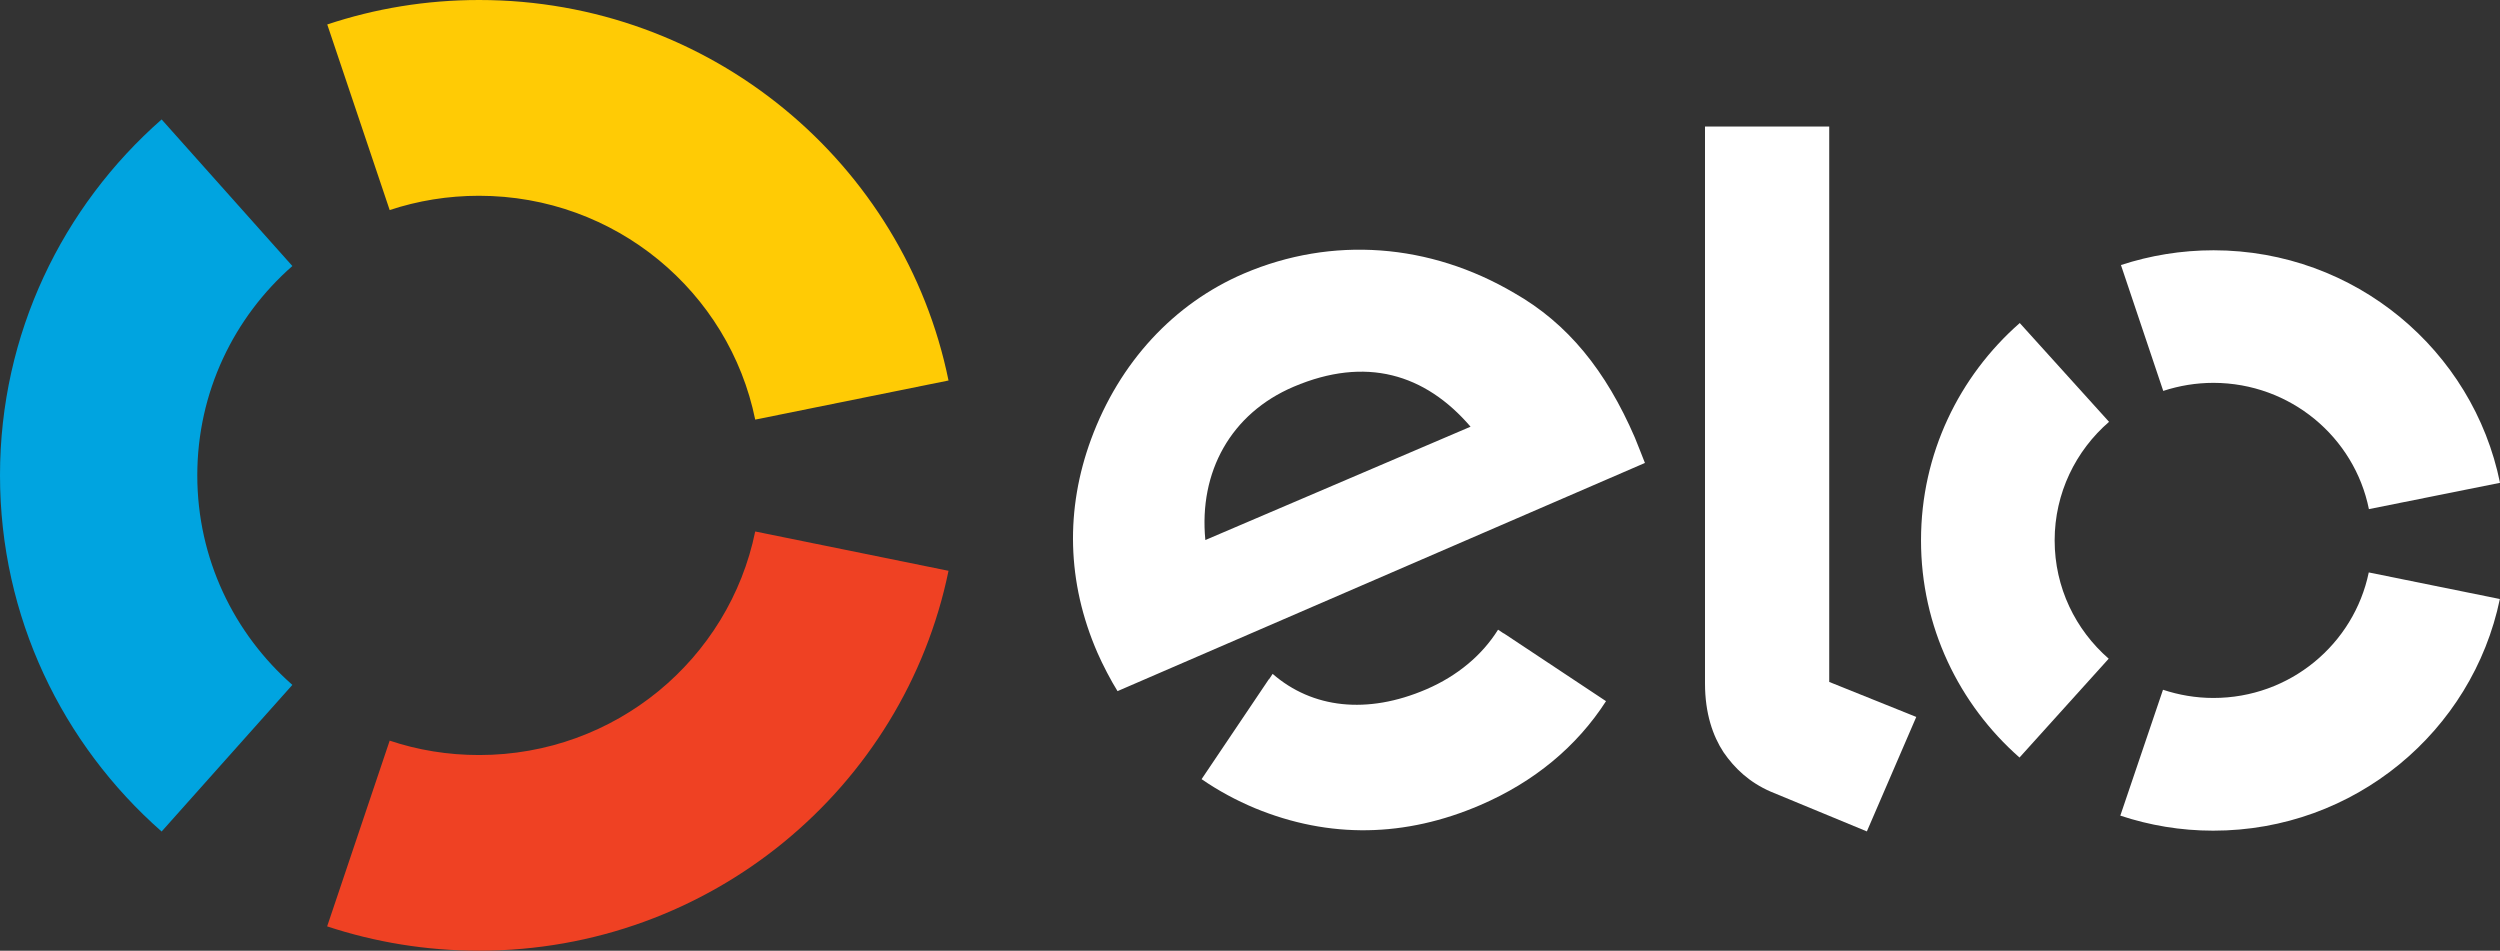
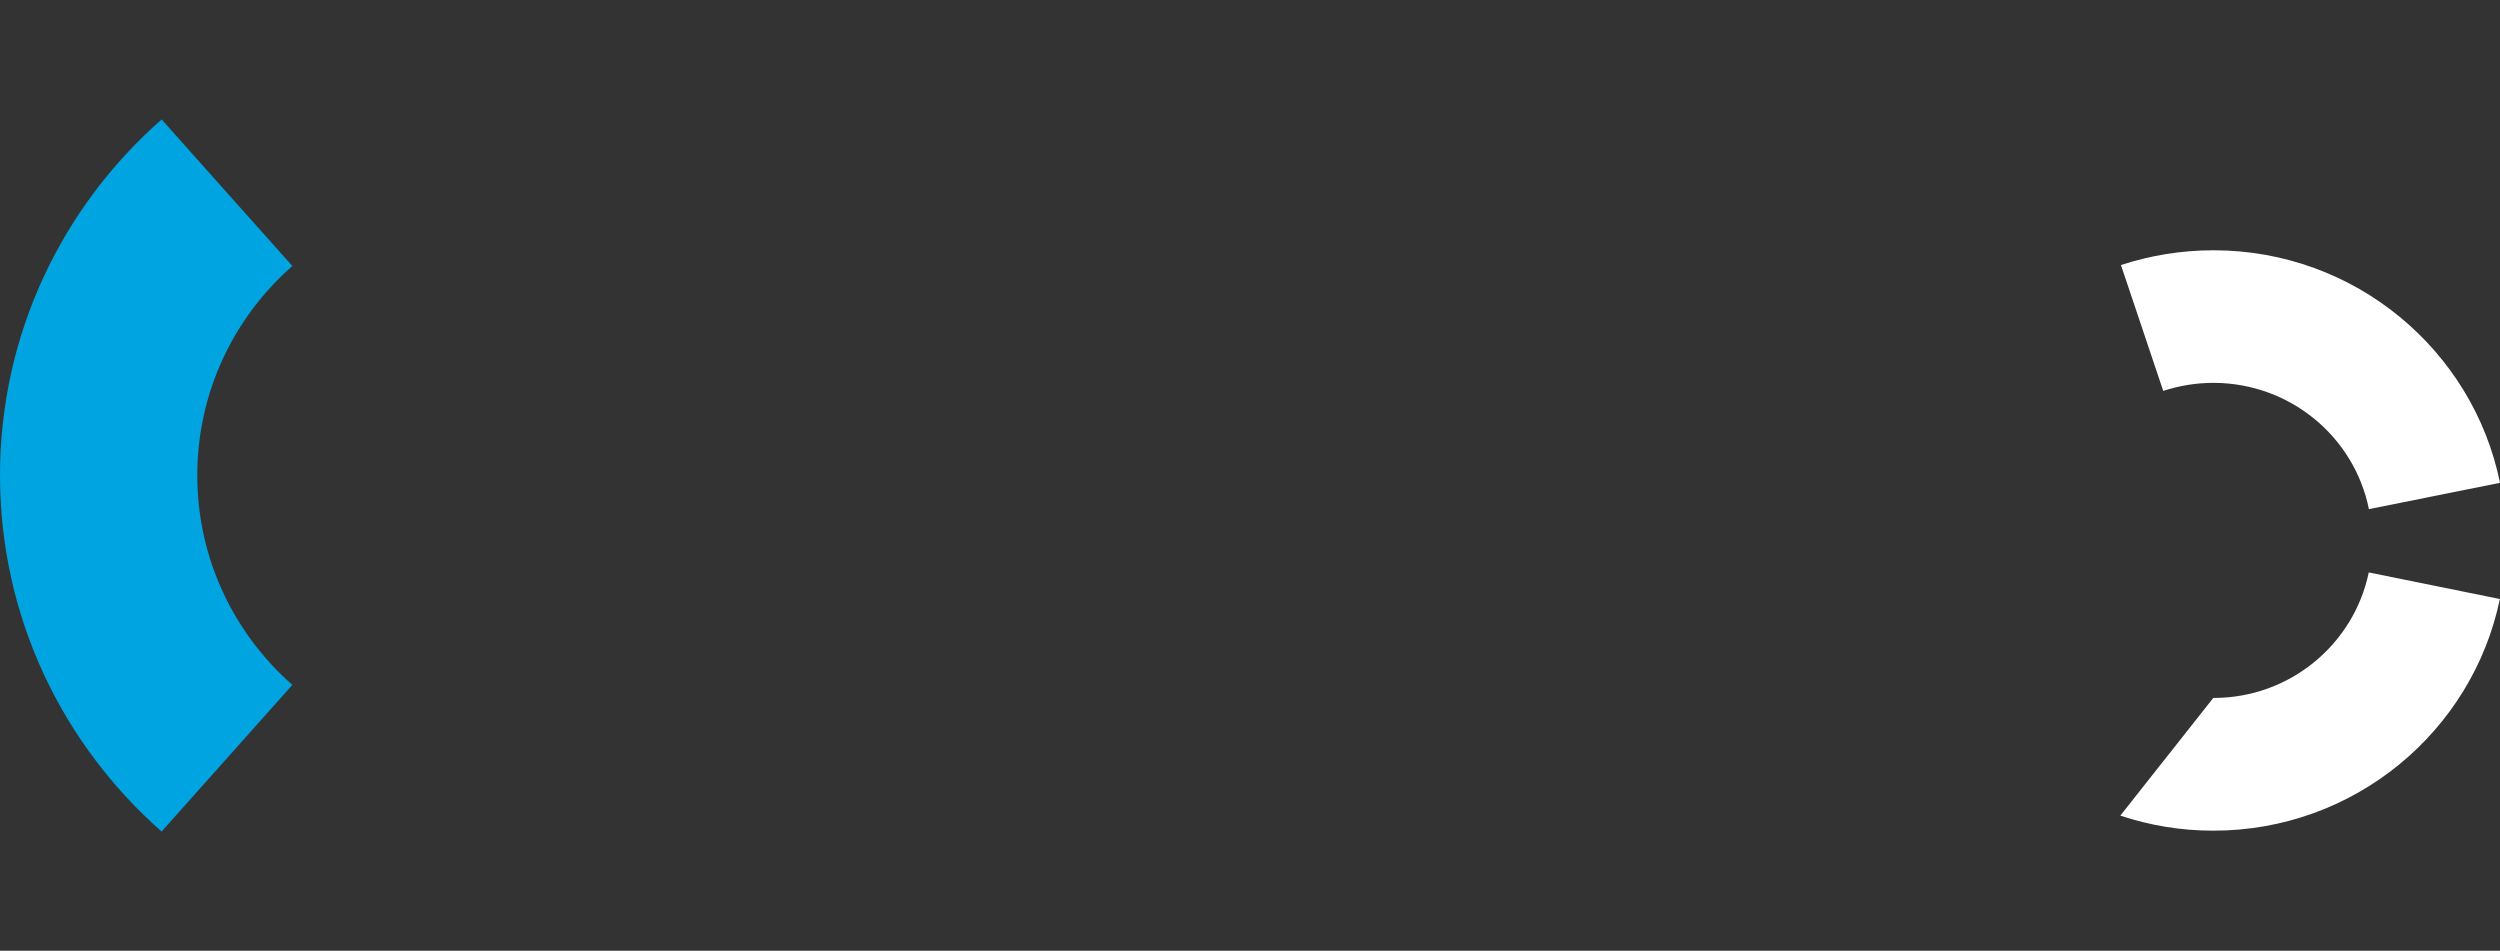
<svg xmlns="http://www.w3.org/2000/svg" width="71" height="27" viewBox="0 0 71 27" fill="none">
  <rect x="0" y="0" width="71" height="27" fill="#333333" stroke="none" />
-   <path d="M11.067 5.966C11.866 5.701 12.719 5.56 13.604 5.56C17.476 5.56 20.709 8.289 21.448 11.917L26.938 10.806C25.68 4.64 20.191 0 13.607 0C12.097 0 10.651 0.243 9.294 0.695L11.067 5.966Z" fill="#FFCB05" />
  <path d="M4.59 23.615L8.303 19.451C6.647 17.995 5.603 15.869 5.603 13.5C5.603 11.134 6.647 9.008 8.303 7.555L4.59 3.392C1.776 5.863 0 9.477 0 13.5C0 17.526 1.776 21.14 4.59 23.615Z" fill="#00A4E0" />
-   <path d="M21.448 15.094C20.706 18.721 17.476 21.443 13.607 21.443C12.719 21.443 11.863 21.302 11.067 21.034L9.291 26.309C10.648 26.757 12.097 27 13.607 27C20.184 27 25.673 22.367 26.938 16.211L21.448 15.094Z" fill="#EF4123" />
-   <path d="M31.738 19.628C31.556 19.339 31.315 18.877 31.166 18.535C30.295 16.532 30.256 14.459 30.988 12.471C31.794 10.288 33.336 8.621 35.33 7.767C37.834 6.699 40.602 6.907 43.004 8.321C44.528 9.188 45.608 10.528 46.429 12.425C46.532 12.668 46.624 12.925 46.716 13.148L31.738 19.628ZM36.74 10.983C34.96 11.741 34.043 13.398 34.232 15.337L41.764 12.118C40.47 10.613 38.786 10.112 36.74 10.983ZM42.705 17.985C42.702 17.985 42.702 17.988 42.702 17.988L42.545 17.883C42.094 18.605 41.394 19.194 40.51 19.575C38.825 20.301 37.266 20.114 36.143 19.138L36.04 19.293C36.04 19.293 36.04 19.289 36.036 19.289L34.125 22.128C34.601 22.456 35.109 22.73 35.642 22.953C37.752 23.823 39.913 23.781 42.041 22.864C43.579 22.202 44.787 21.193 45.611 19.913L42.705 17.985Z" fill="white" />
-   <path d="M51.95 3.593V19.367L54.422 20.361L53.019 23.612L50.291 22.484C49.679 22.219 49.26 21.817 48.947 21.362C48.645 20.901 48.422 20.262 48.422 19.409V3.593H51.95Z" fill="white" />
-   <path d="M58.352 15.347C58.352 14.004 58.952 12.798 59.897 11.98L57.361 9.174C55.641 10.683 54.557 12.886 54.557 15.34C54.554 17.798 55.638 20.005 57.354 21.514L59.887 18.707C58.945 17.886 58.352 16.687 58.352 15.347Z" fill="white" />
-   <path d="M62.857 19.822C62.359 19.822 61.876 19.737 61.429 19.589L60.217 23.164C61.045 23.439 61.93 23.591 62.853 23.591C66.868 23.594 70.218 20.767 70.996 17.012L67.273 16.257C66.85 18.295 65.035 19.825 62.857 19.822Z" fill="white" />
+   <path d="M62.857 19.822L60.217 23.164C61.045 23.439 61.93 23.591 62.853 23.591C66.868 23.594 70.218 20.767 70.996 17.012L67.273 16.257C66.85 18.295 65.035 19.825 62.857 19.822Z" fill="white" />
  <path d="M62.867 7.108C61.947 7.108 61.063 7.256 60.235 7.527L61.436 11.102C61.887 10.954 62.367 10.873 62.864 10.873C65.045 10.877 66.865 12.414 67.277 14.459L71 13.712C70.236 9.95 66.886 7.111 62.867 7.108Z" fill="white" />
</svg>